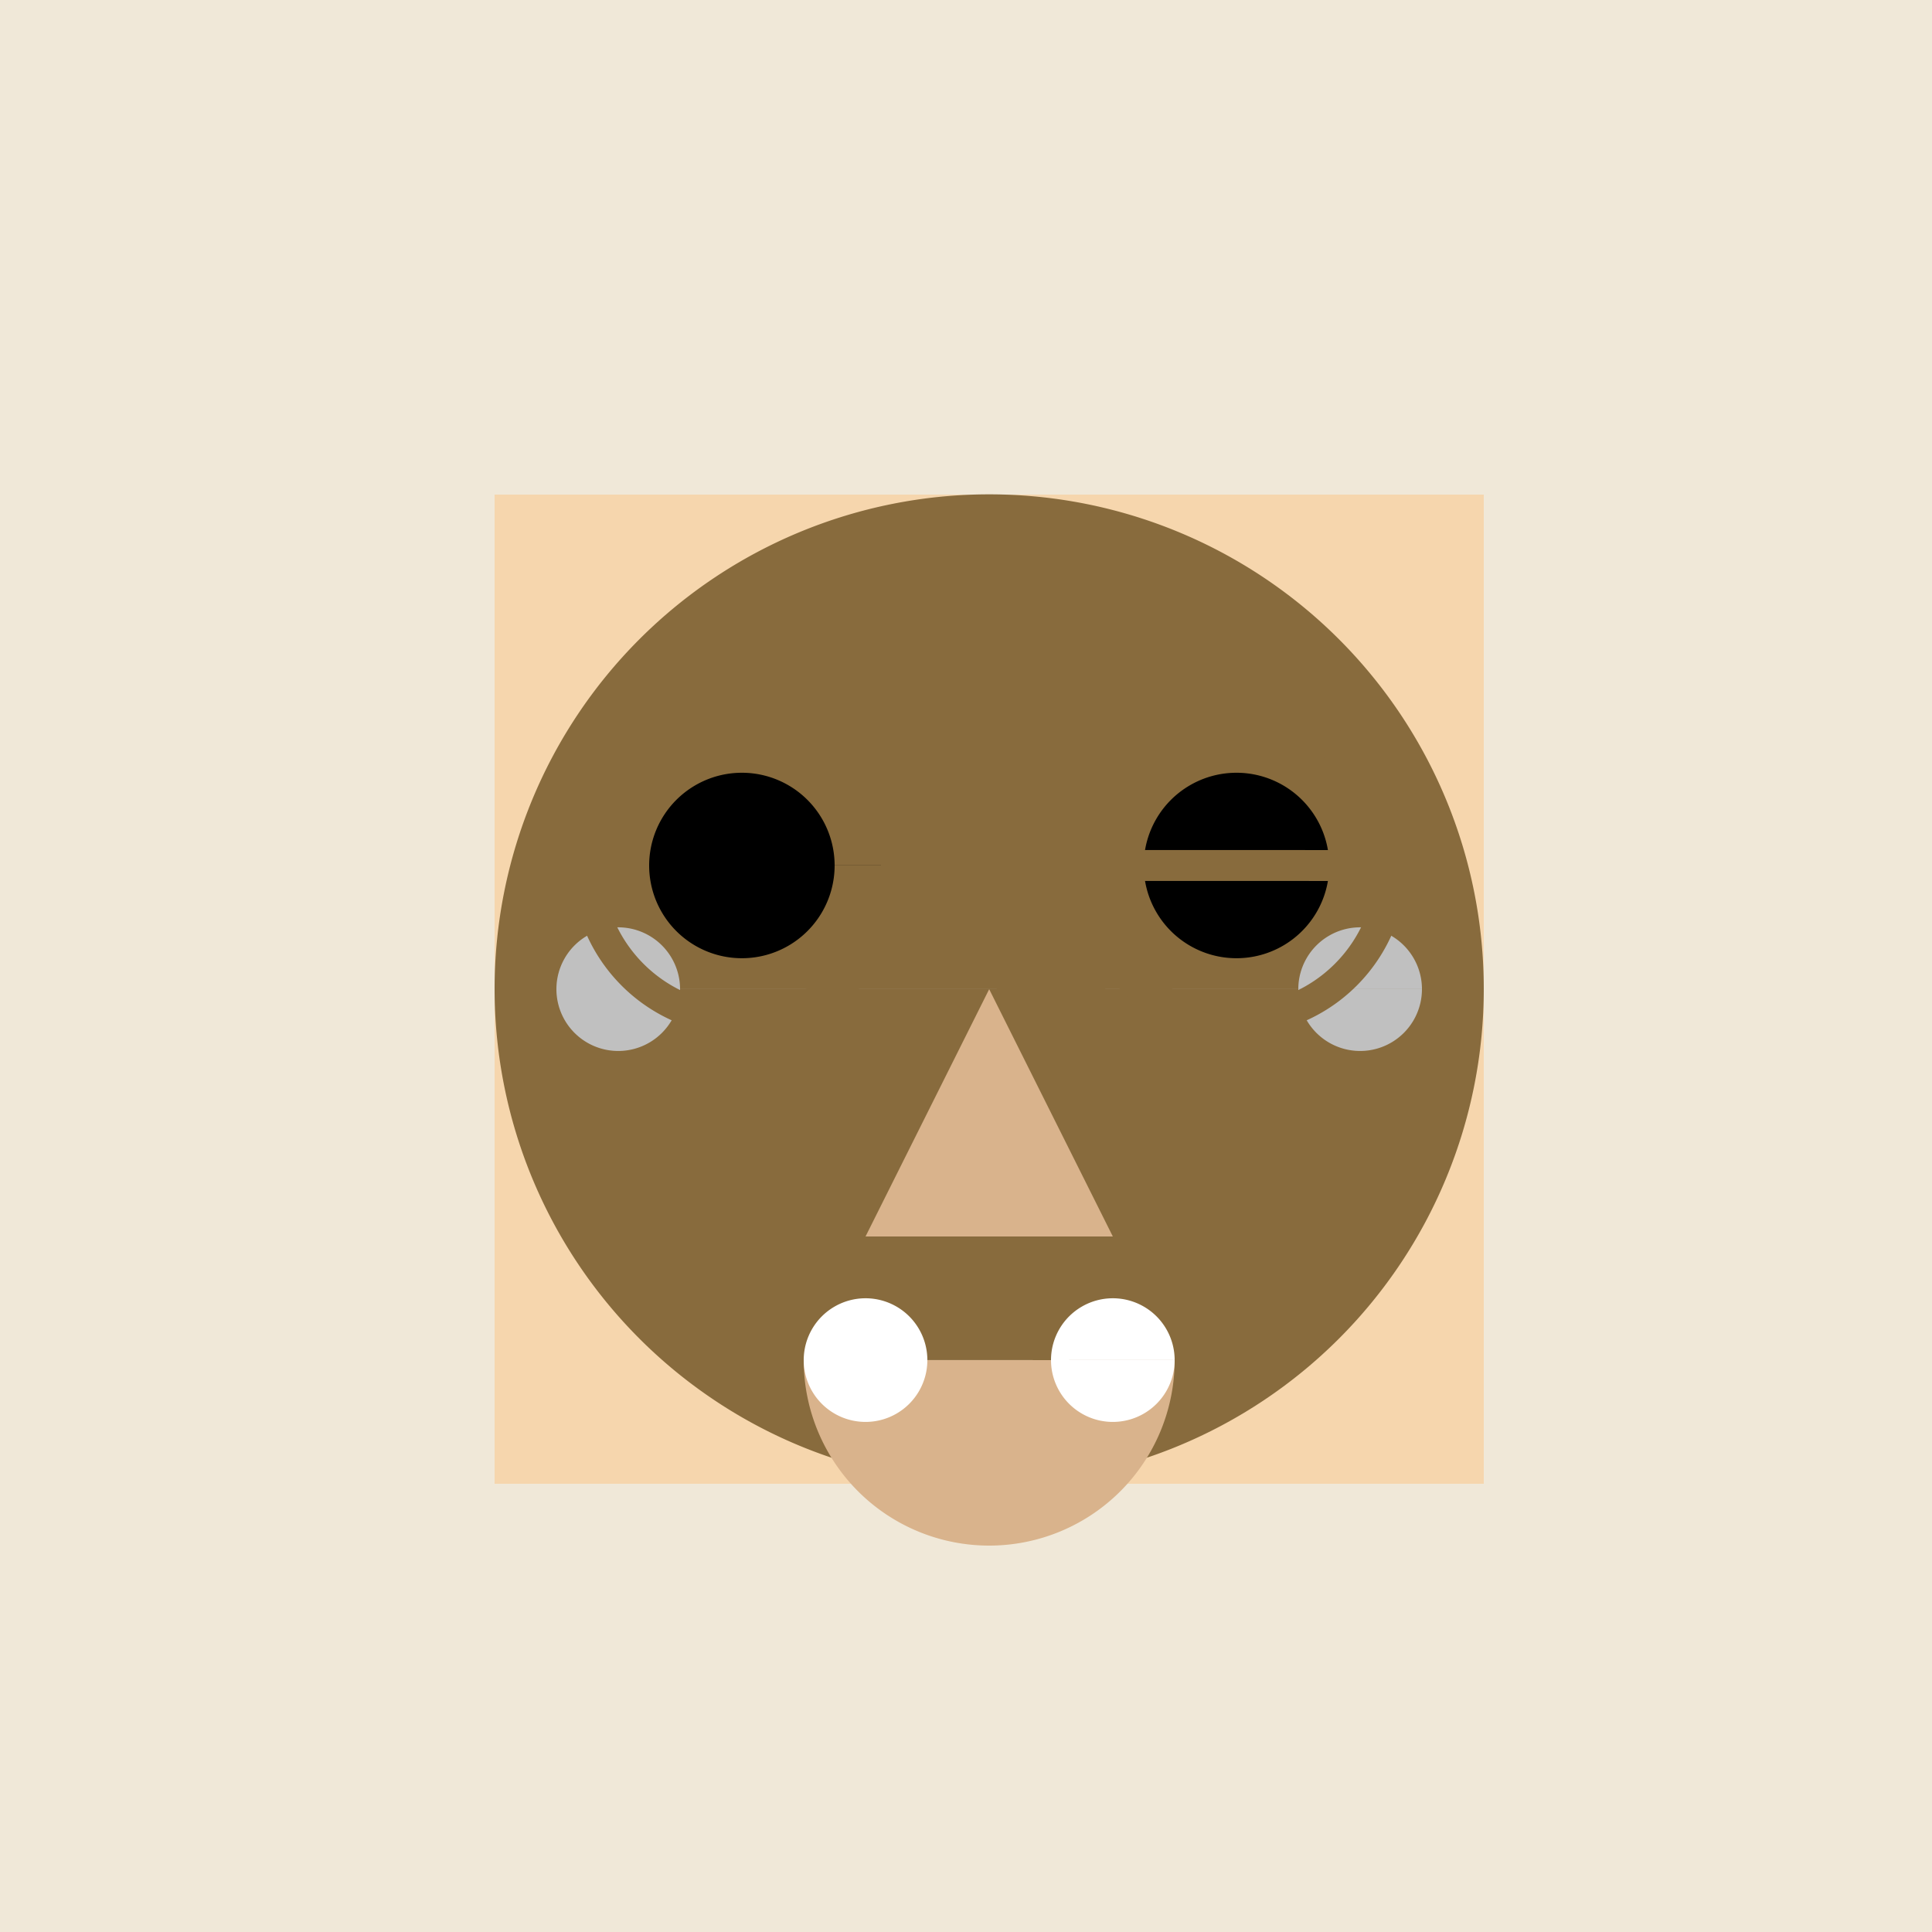
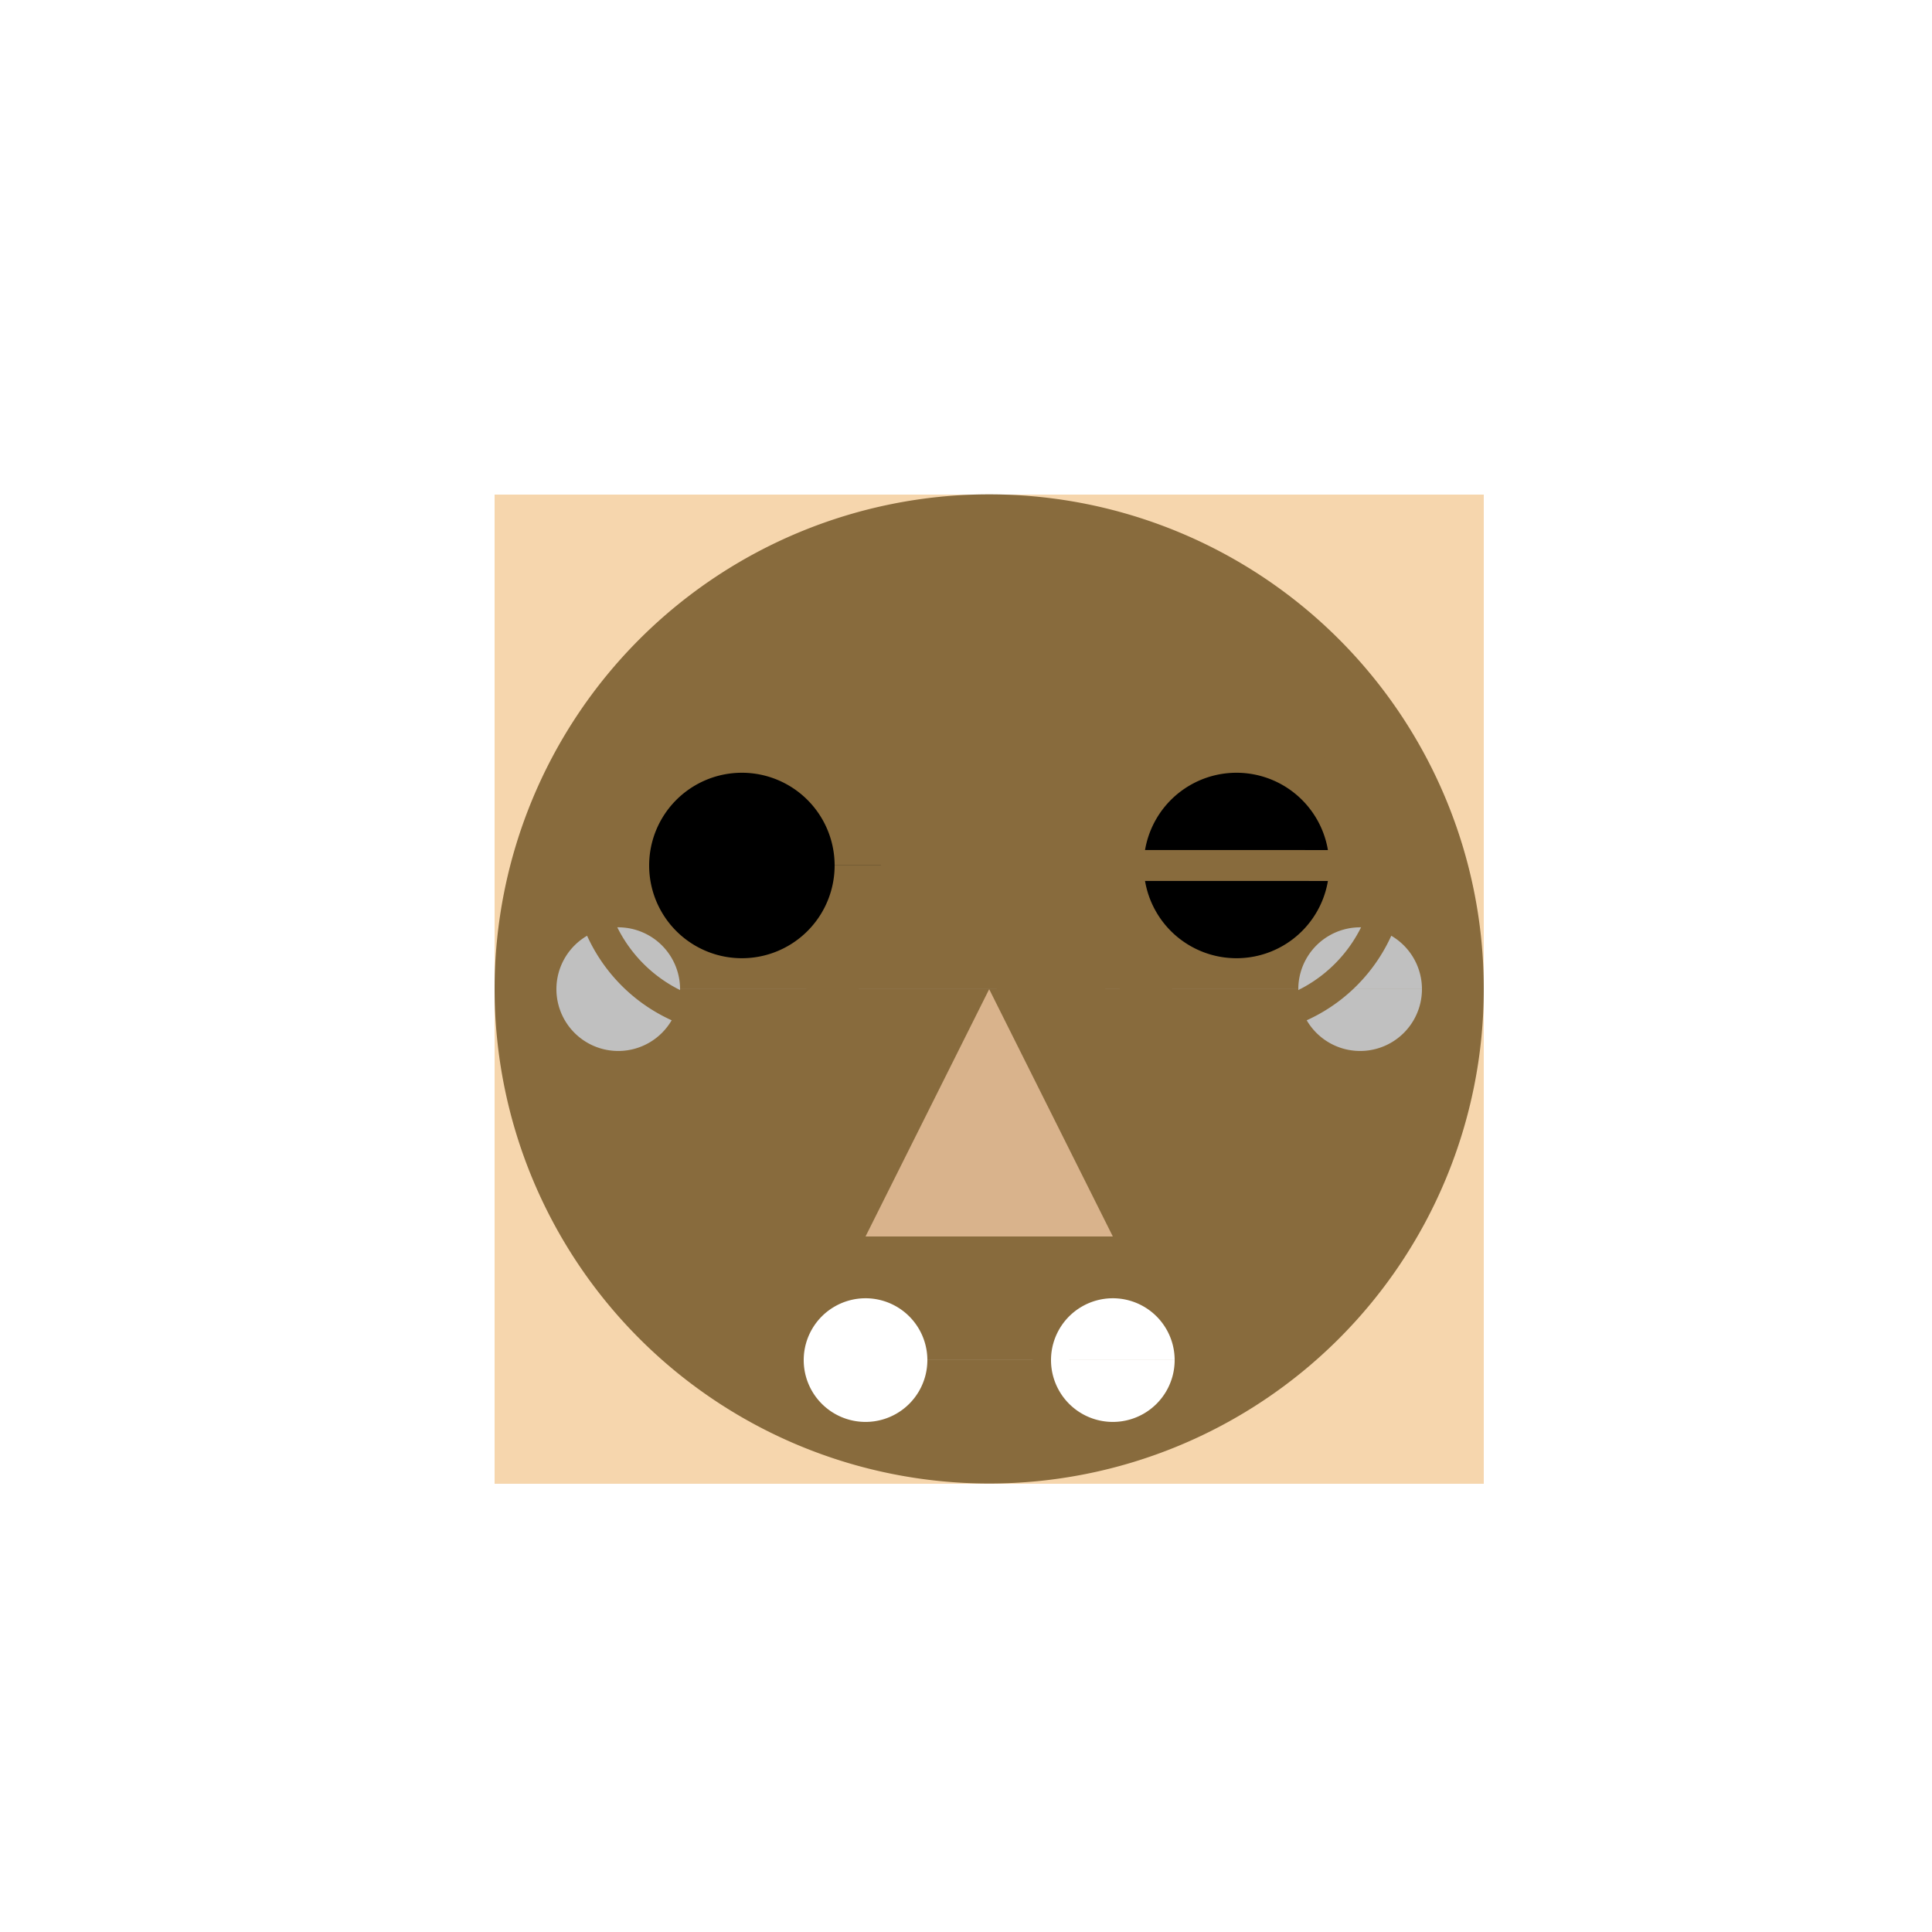
<svg xmlns="http://www.w3.org/2000/svg" width="500" height="500">
  <defs />
  <g>
-     <rect fill="#f0e8d8" stroke="none" x="0" y="0" width="512" height="512" />
    <rect fill="#f6d6ad" stroke="none" x="128" y="128" width="256" height="256" />
    <path fill="#886b3d" stroke="none" paint-order="stroke fill markers" d=" M 384 256 A 128 128 0 1 1 384 255.872" />
    <path fill="#000" stroke="none" paint-order="stroke fill markers" d=" M 216 224 A 24 24 0 1 1 216 223.976 L 344 224 A 24 24 0 1 1 344 223.976" />
-     <path fill="none" stroke="#886b3d" paint-order="fill stroke markers" d=" M 160 192 L 224 192 M 288 192 L 352 192" stroke-miterlimit="10" stroke-width="4" stroke-dasharray="" />
+     <path fill="none" stroke="#886b3d" paint-order="fill stroke markers" d=" M 160 192 L 224 192 M 288 192 " stroke-miterlimit="10" stroke-width="4" stroke-dasharray="" />
    <path fill="#d9b38c" stroke="none" paint-order="stroke fill markers" d=" M 256 256 L 224 320 L 288 320" />
-     <path fill="#d9b38c" stroke="none" paint-order="stroke fill markers" d=" M 304 352 A 48 48 0 0 1 208 352" />
    <path fill="#fff" stroke="none" paint-order="stroke fill markers" d=" M 240 352 A 16 16 0 1 1 240 351.984 L 304 352 A 16 16 0 1 1 304 351.984" />
    <path fill="#c0c0c0" stroke="none" paint-order="stroke fill markers" d=" M 176 256 A 16 16 0 1 1 176 255.984 L 368 256 A 16 16 0 1 1 368 255.984" />
    <path fill="none" stroke="#886b3d" paint-order="fill stroke markers" d=" M 232 224 A 40 40 0 1 1 232 223.96 L 360 224 A 40 40 0 1 1 360 223.96" stroke-miterlimit="10" stroke-width="8" stroke-dasharray="" />
  </g>
</svg>